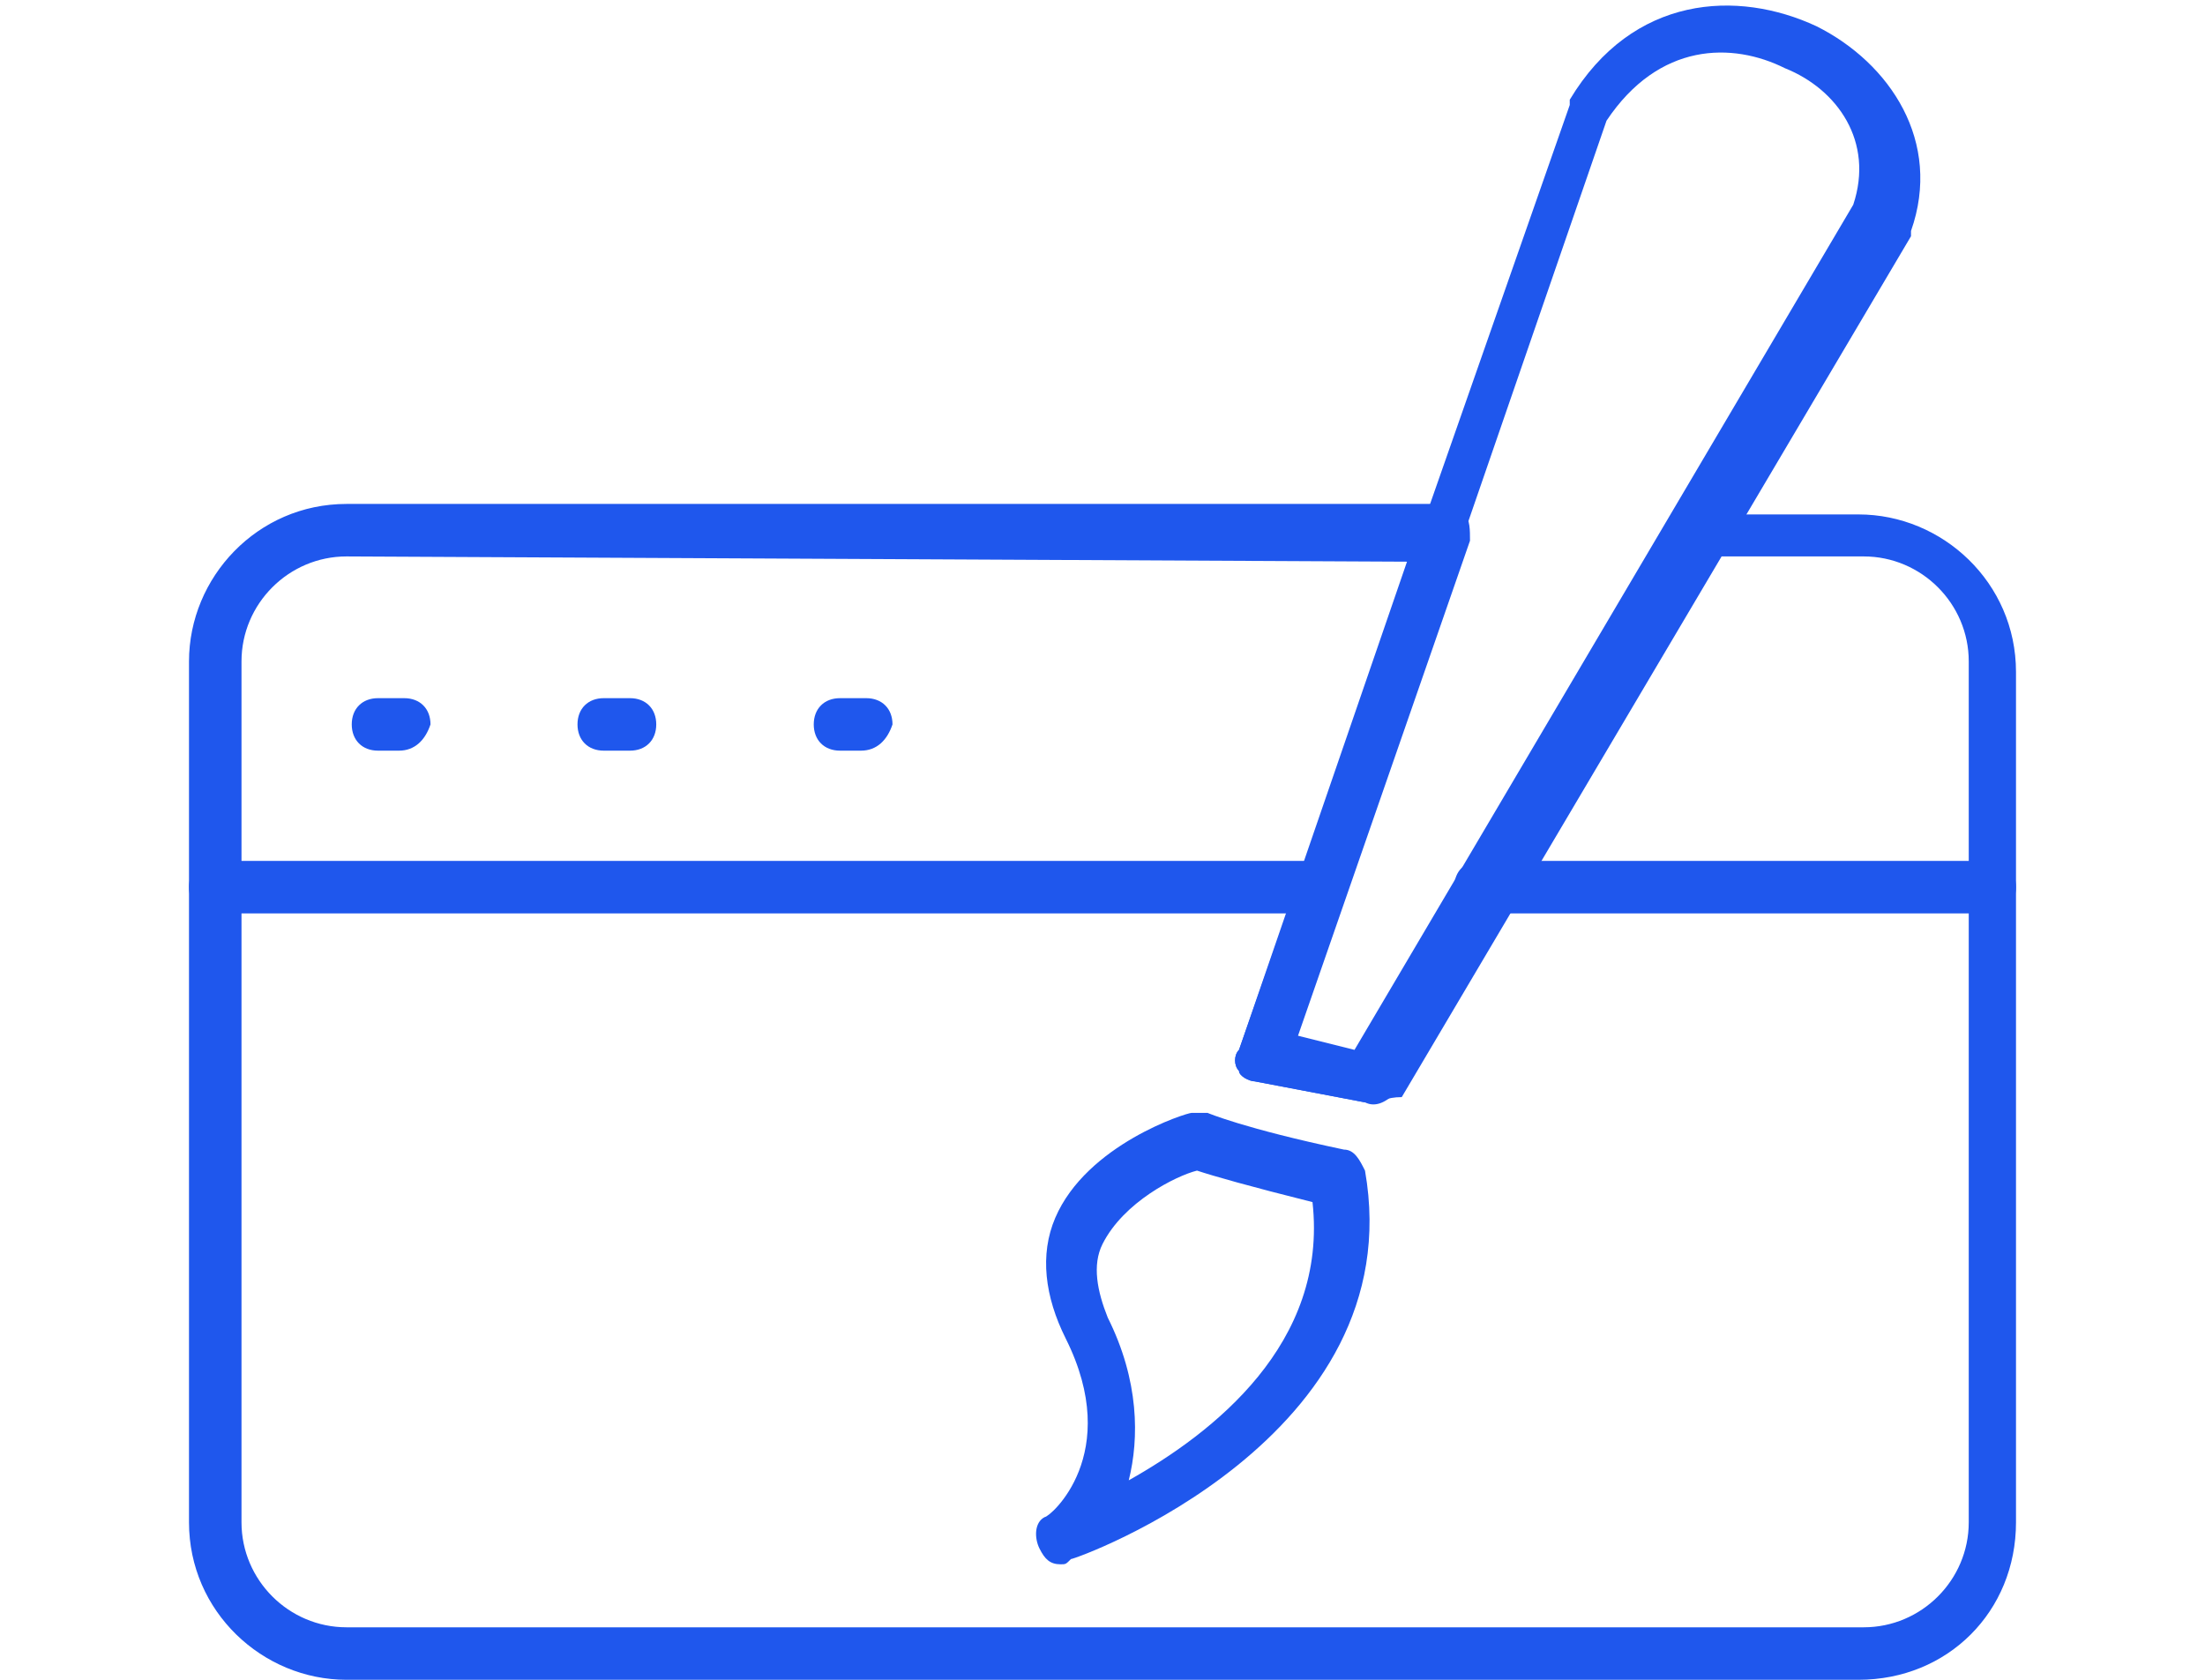
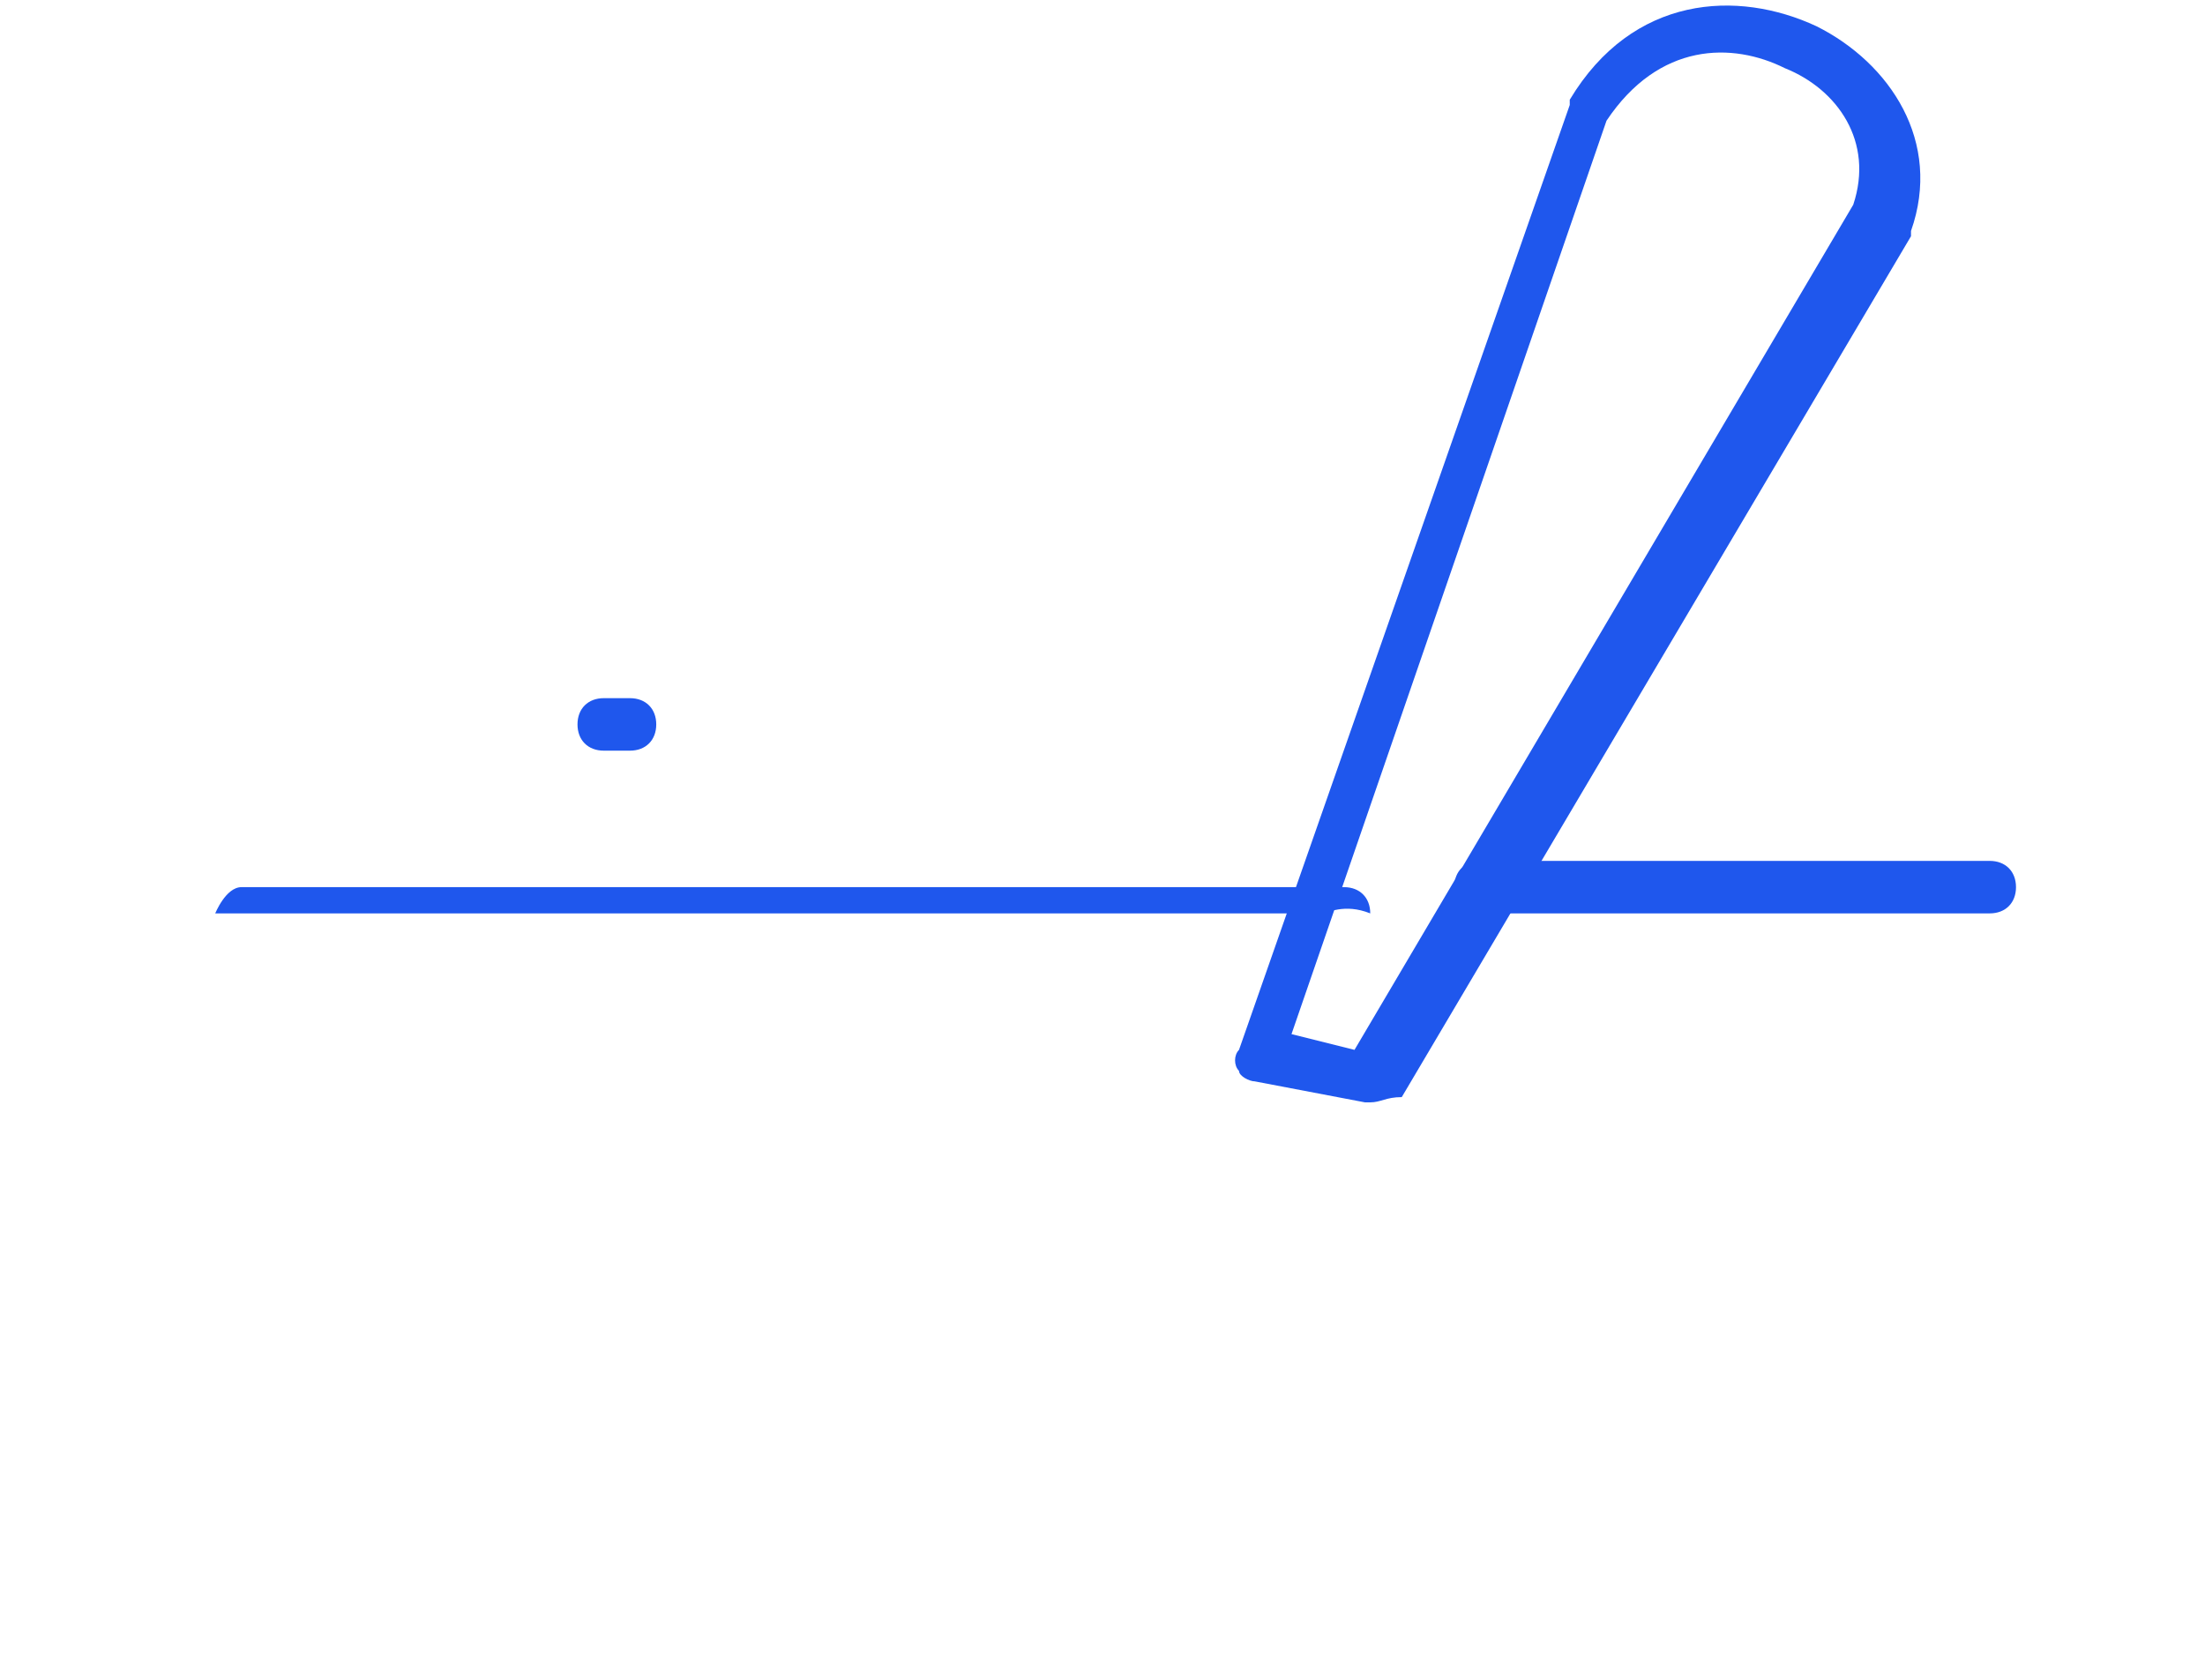
<svg xmlns="http://www.w3.org/2000/svg" version="1.1" id="Layer_1" x="0px" y="0px" viewBox="0 0 42 32" style="enable-background:new 0 0 42 32;" xml:space="preserve">
  <style type="text/css">
	.st0{fill:#1F57ED;}
</style>
  <g>
    <g>
-       <path class="st0" d="M35.4,32H6.6c-1.6,0-3-1.3-3-3V12.6c0-1.6,1.3-3,3-3h20.9c0.2,0,0.3,0.1,0.4,0.2s0.1,0.3,0.1,0.5l-3.3,9.5    l1.2,0.3l6-10.1c0.1-0.2,0.3-0.2,0.4-0.2h3.1c1.6,0,3,1.3,3,3V29C38.4,30.7,37.1,32,35.4,32z M6.6,10.6c-1.1,0-2,0.9-2,2V29    c0,1.1,0.9,2,2,2h28.9c1.1,0,2-0.9,2-2V12.6c0-1.1-0.9-2-2-2h-2.9l-6,10.2C26.4,21,26.2,21.1,26,21l-2.1-0.4    c-0.1,0-0.3-0.1-0.3-0.2c-0.1-0.1-0.1-0.3,0-0.4l3.2-9.3L6.6,10.6L6.6,10.6z" />
      <path class="st0" d="M37.9,17.4h-9.7c-0.3,0-0.5-0.2-0.5-0.5s0.2-0.5,0.5-0.5h9.7c0.3,0,0.5,0.2,0.5,0.5    C38.4,17.2,38.2,17.4,37.9,17.4z" />
-       <path class="st0" d="M25.1,17.4h-21c-0.3,0-0.5-0.2-0.5-0.5s0.2-0.5,0.5-0.5h21c0.3,0,0.5,0.2,0.5,0.5    C25.6,17.2,25.3,17.4,25.1,17.4z" />
+       <path class="st0" d="M25.1,17.4h-21s0.2-0.5,0.5-0.5h21c0.3,0,0.5,0.2,0.5,0.5    C25.6,17.2,25.3,17.4,25.1,17.4z" />
    </g>
    <path class="st0" d="M26.1,21H26l-2.1-0.4c-0.1,0-0.3-0.1-0.3-0.2c-0.1-0.1-0.1-0.3,0-0.4l6.3-18V1.9c1.2-2,3.2-2.1,4.7-1.4   C36,1.2,37,2.7,36.4,4.4v0.1l-9.7,16.4C26.4,20.9,26.3,21,26.1,21z M24.6,19.7l1.2,0.3l9.5-16.1C35.7,2.7,35,1.7,34,1.3   c-1-0.5-2.4-0.5-3.4,1L24.6,19.7z M35.8,4.1L35.8,4.1L35.8,4.1z" />
-     <path class="st0" d="M20.2,29.8c-0.2,0-0.3-0.1-0.4-0.3c-0.1-0.2-0.1-0.5,0.1-0.6c0.1,0,1.5-1.2,0.4-3.4c-0.4-0.8-0.5-1.6-0.2-2.3   c0.6-1.4,2.5-2,2.6-2s0.2,0,0.3,0c0,0,0.7,0.3,2.6,0.7c0.2,0,0.3,0.2,0.4,0.4c0.9,5.1-5.5,7.4-5.6,7.4   C20.3,29.8,20.3,29.8,20.2,29.8z M22.8,22.3c-0.4,0.1-1.4,0.6-1.8,1.4c-0.2,0.4-0.1,0.9,0.1,1.4c0.6,1.2,0.6,2.3,0.4,3.1   c1.6-0.9,3.8-2.6,3.5-5.3C23.8,22.6,23.1,22.4,22.8,22.3z M22.8,21.7L22.8,21.7L22.8,21.7z M22.8,21.7L22.8,21.7L22.8,21.7z" />
    <g>
-       <path class="st0" d="M7.6,14.3H7.2c-0.3,0-0.5-0.2-0.5-0.5s0.2-0.5,0.5-0.5h0.5c0.3,0,0.5,0.2,0.5,0.5C8.1,14.1,7.9,14.3,7.6,14.3    z" />
      <path class="st0" d="M12,14.3h-0.5c-0.3,0-0.5-0.2-0.5-0.5s0.2-0.5,0.5-0.5H12c0.3,0,0.5,0.2,0.5,0.5S12.3,14.3,12,14.3z" />
-       <path class="st0" d="M16.4,14.3H16c-0.3,0-0.5-0.2-0.5-0.5s0.2-0.5,0.5-0.5h0.5c0.3,0,0.5,0.2,0.5,0.5    C16.9,14.1,16.7,14.3,16.4,14.3z" />
    </g>
  </g>
</svg>